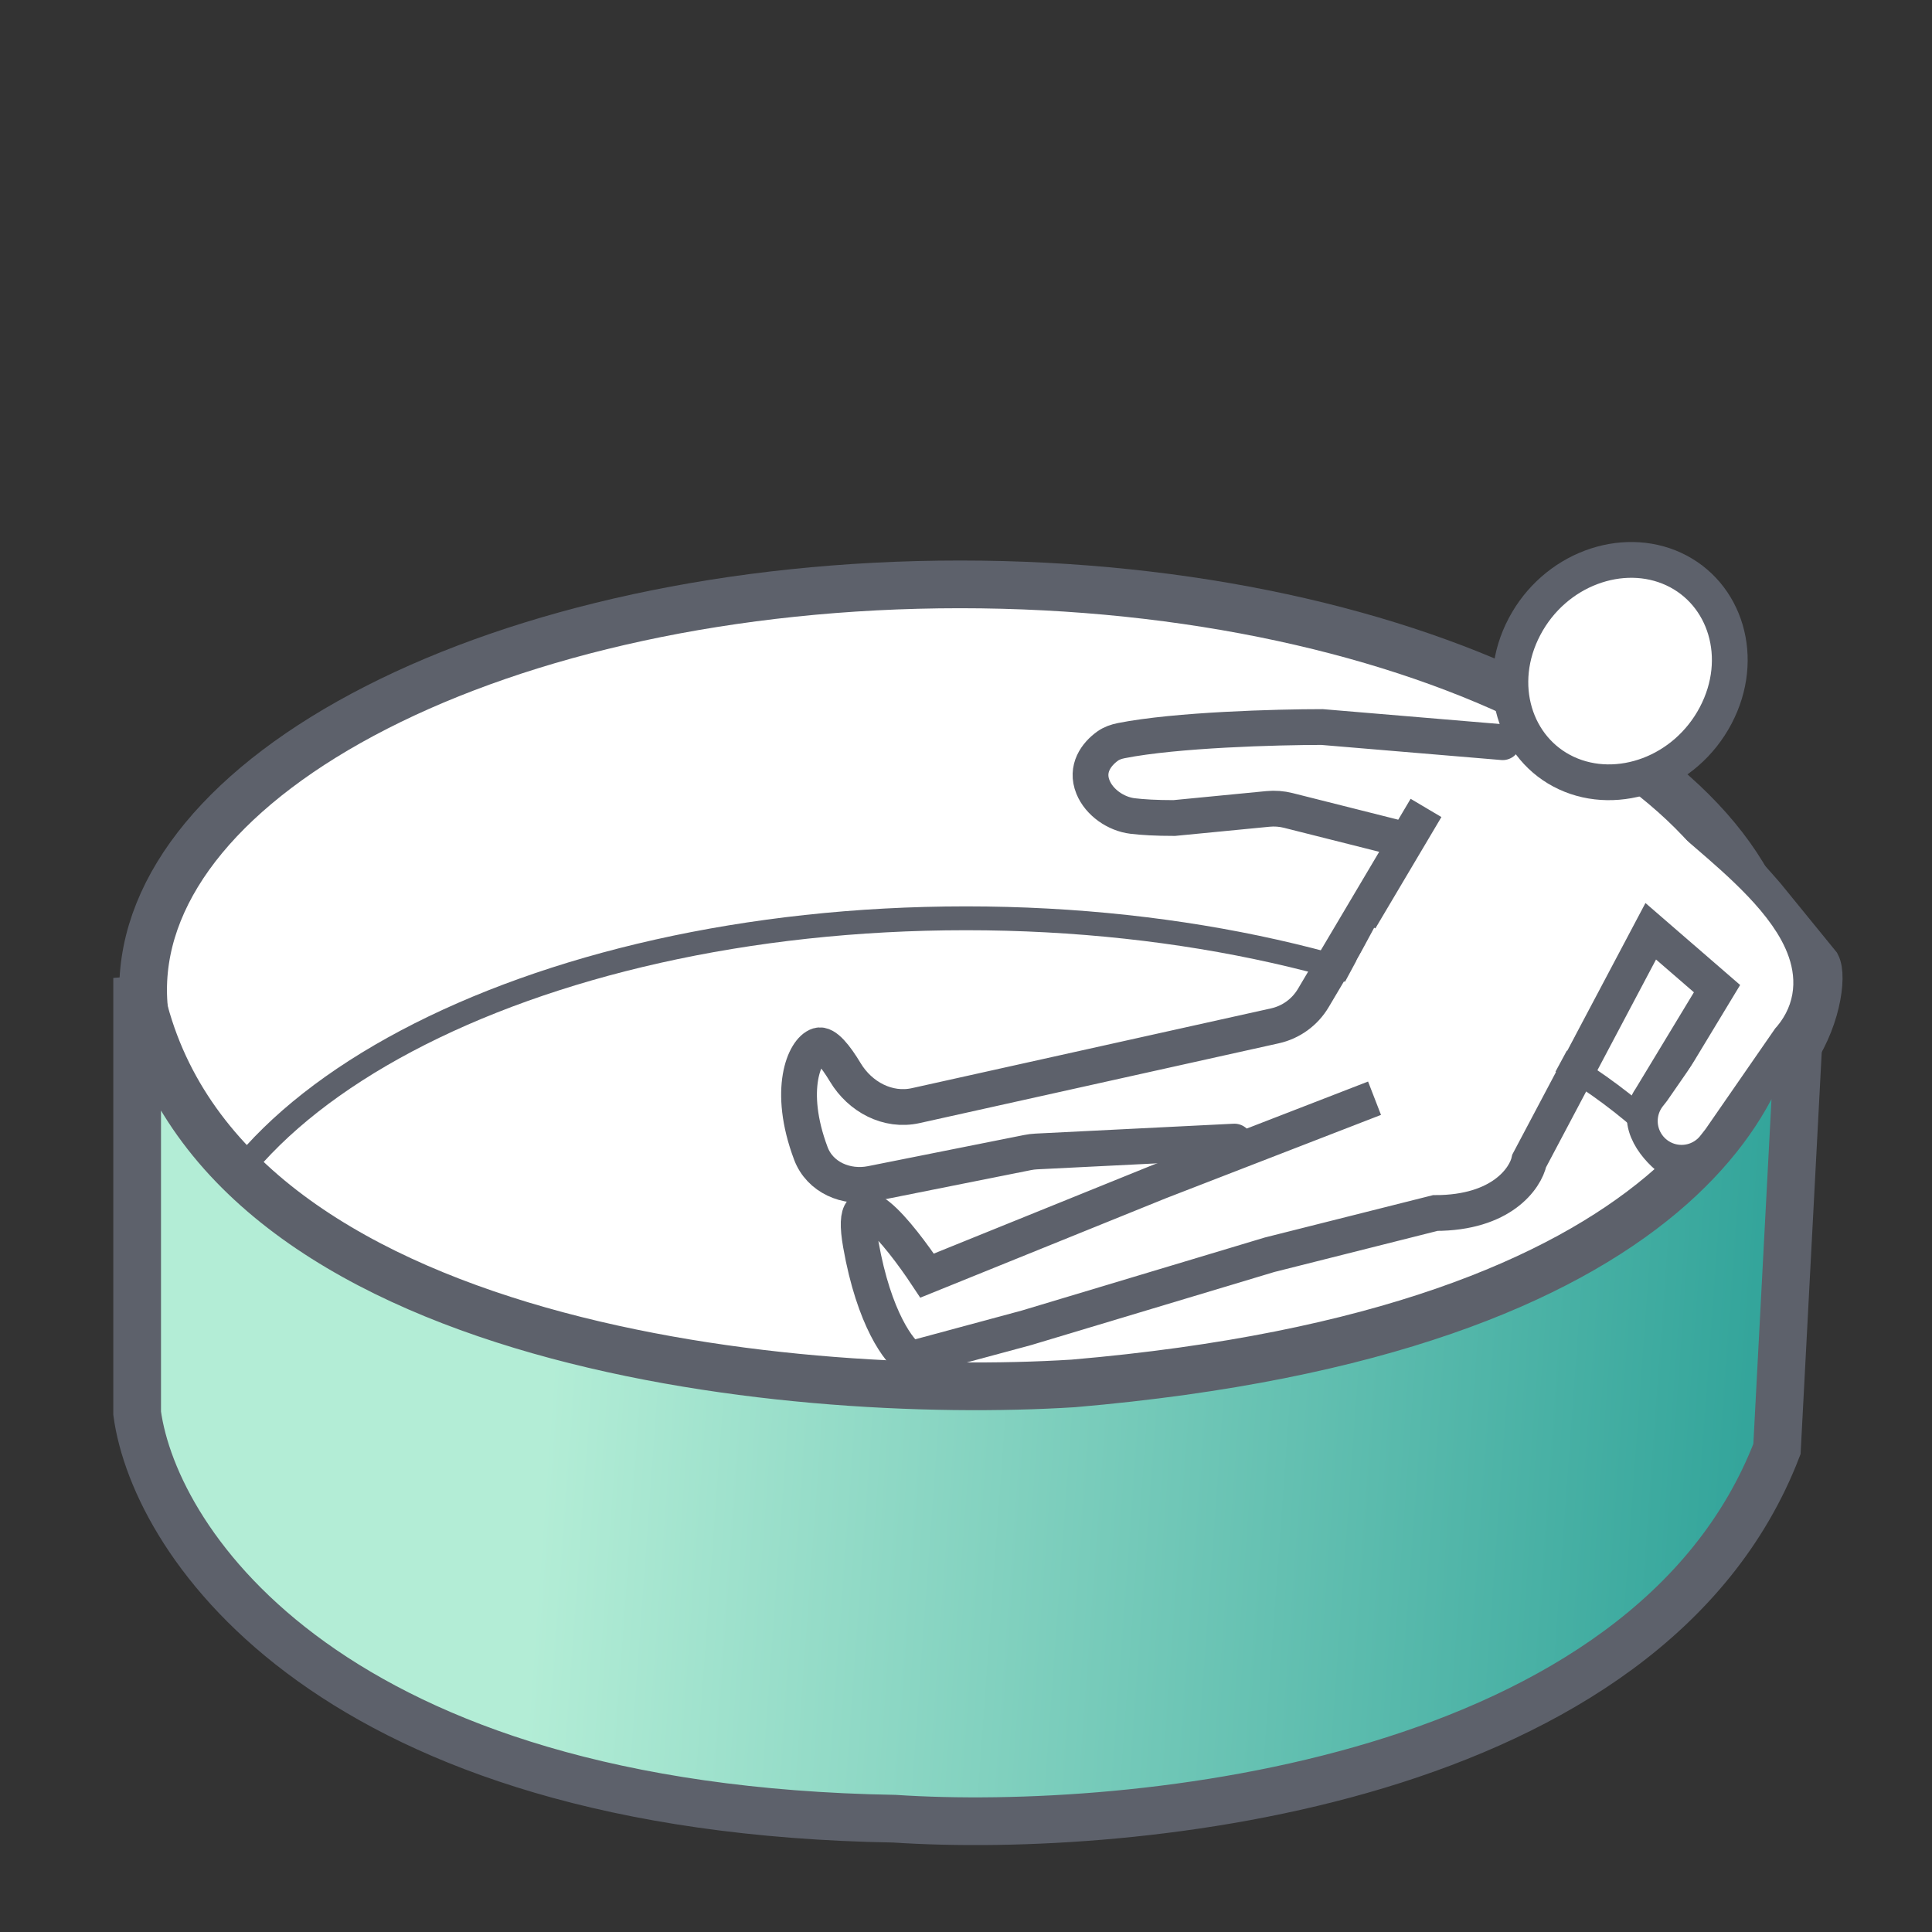
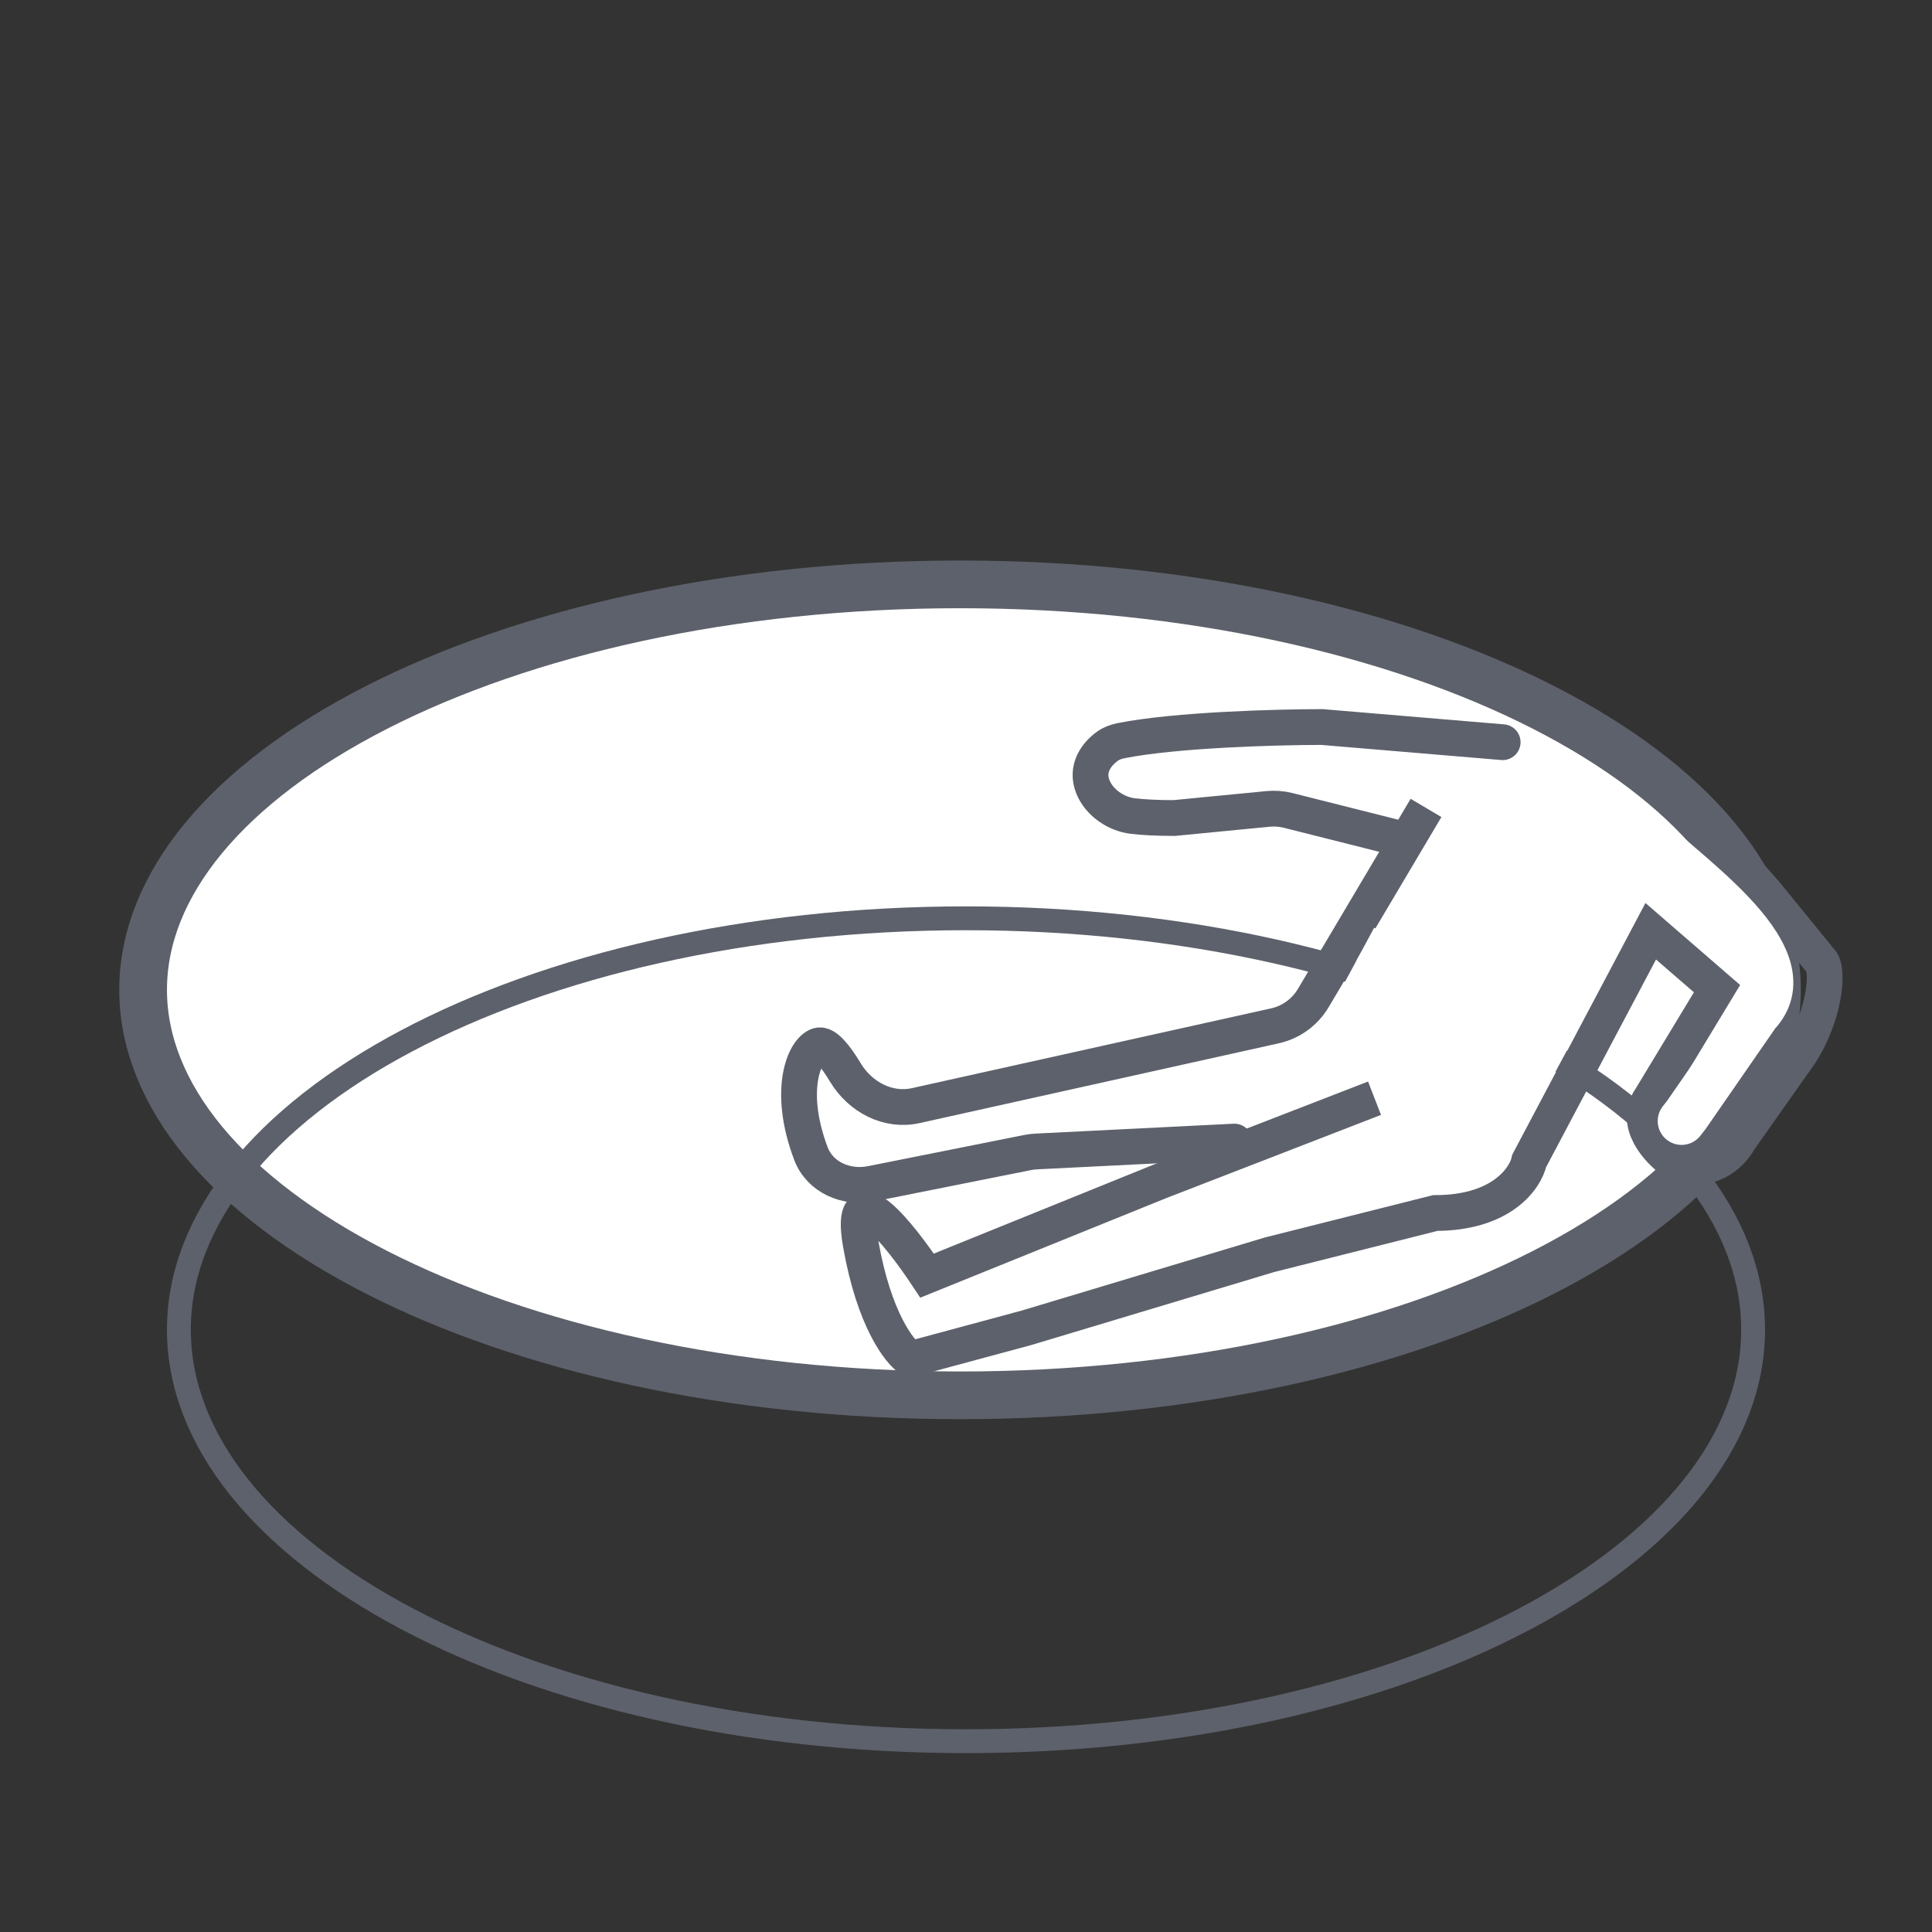
<svg xmlns="http://www.w3.org/2000/svg" width="162" height="162" viewBox="0 0 162 162" fill="none">
  <rect x="0" y="0" width="162" height="162" fill="#333333" stroke="none" />
  <path d="M80.5 49C99.719 49 117.019 52.982 129.441 59.325C141.971 65.724 149 74.202 149 83C149 91.798 141.971 100.276 129.441 106.675C117.019 113.018 99.719 117 80.5 117C61.281 117 43.981 113.018 31.559 106.675C19.029 100.276 12 91.798 12 83C12 74.202 19.029 65.724 31.559 59.325C43.981 52.982 61.281 49 80.5 49Z" fill="white" stroke="#5D616B" stroke-width="4" />
  <path d="M81 77C99.372 77 115.955 80.948 127.908 87.281C139.906 93.638 147 102.249 147 111.5C147 120.751 139.906 129.362 127.908 135.719C115.955 142.052 99.372 146 81 146C62.628 146 46.045 142.052 34.092 135.719C22.094 129.362 15 120.751 15 111.5C15 102.249 22.094 93.638 34.092 87.281C46.045 80.948 62.628 77 81 77Z" stroke="#5D616B" stroke-width="2" />
  <path d="M126 62.234L110.852 60.962C107.048 60.962 98.598 61.194 94.013 62.104C93.609 62.185 93.215 62.318 92.879 62.557C91.937 63.231 91.016 64.449 91.65 66.003C92.177 67.294 93.572 68.251 94.957 68.422C95.783 68.523 96.919 68.592 98.458 68.592L106.316 67.829C106.887 67.773 107.464 67.816 108.021 67.956L117.143 70.254C117.231 70.276 117.308 70.327 117.363 70.399C117.534 70.623 117.879 70.603 118.023 70.36L119.573 67.745L110.12 83.687C109.415 84.875 108.251 85.719 106.903 86.018L76.783 92.708C74.443 93.228 72.118 91.978 70.883 89.924C70.064 88.561 69.202 87.49 68.621 87.668C67.463 88.025 65.981 91.377 67.992 96.717C68.749 98.728 70.959 99.678 73.066 99.257L86.161 96.643C86.402 96.595 86.646 96.564 86.891 96.552L103.507 95.723" stroke="#5D616B" stroke-width="3" stroke-linecap="round" />
  <path d="M138.416 64.962C139.96 66.274 144.808 71.174 148.143 75.024L152.775 80.712C153.393 81.879 152.775 85.962 150.459 89.024L145.827 95.587C145.21 96.754 143.233 98.737 140.269 97.337C139.034 96.462 136.934 94.187 138.416 92.087L143.974 82.899L138.416 78.087L128.226 97.337C127.917 98.795 125.91 101.712 120.351 101.712L106.455 105.212L86.074 111.337L76.347 113.962C75.421 113.379 73.29 110.637 72.178 104.337C71.067 98.037 75.421 103.462 77.737 106.962L97.191 99.087L115.256 92.087" stroke="#5D616B" stroke-width="3" />
-   <path d="M11.5 118.5V82C16.7 112.8 66 117.5 90 116C141.2 111.6 150.667 90.167 149 80L151 83.5L149 121.5C138.2 149.5 95.167 153.833 75 152.5C27.8 151.7 13 129.5 11.5 118.5Z" fill="url(#paint0_linear_322_34)" stroke="#5D616B" stroke-width="4" />
-   <path d="M140.352 47.722C144.682 49.734 146.4 55.176 143.859 59.996C141.319 64.816 135.668 66.834 131.339 64.822C127.01 62.81 125.29 57.367 127.831 52.547C130.372 47.727 136.023 45.71 140.352 47.722Z" fill="white" stroke="#5D616B" stroke-width="3" />
  <rect x="115.224" y="77.793" width="19.111" height="5.454" transform="rotate(28.337 115.224 77.793)" fill="white" />
  <path d="M137.5 69.5C140.114 72.667 152 80 147.275 85L141.392 93.5L141 94" stroke="white" stroke-width="4" stroke-linecap="round" />
  <defs>
    <linearGradient id="paint0_linear_322_34" x1="7.5" y1="122" x2="145.5" y2="132" gradientUnits="userSpaceOnUse">
      <stop offset="0.275" stop-color="#B3EDD6" />
      <stop offset="1" stop-color="#34A59B" />
    </linearGradient>
  </defs>
</svg>